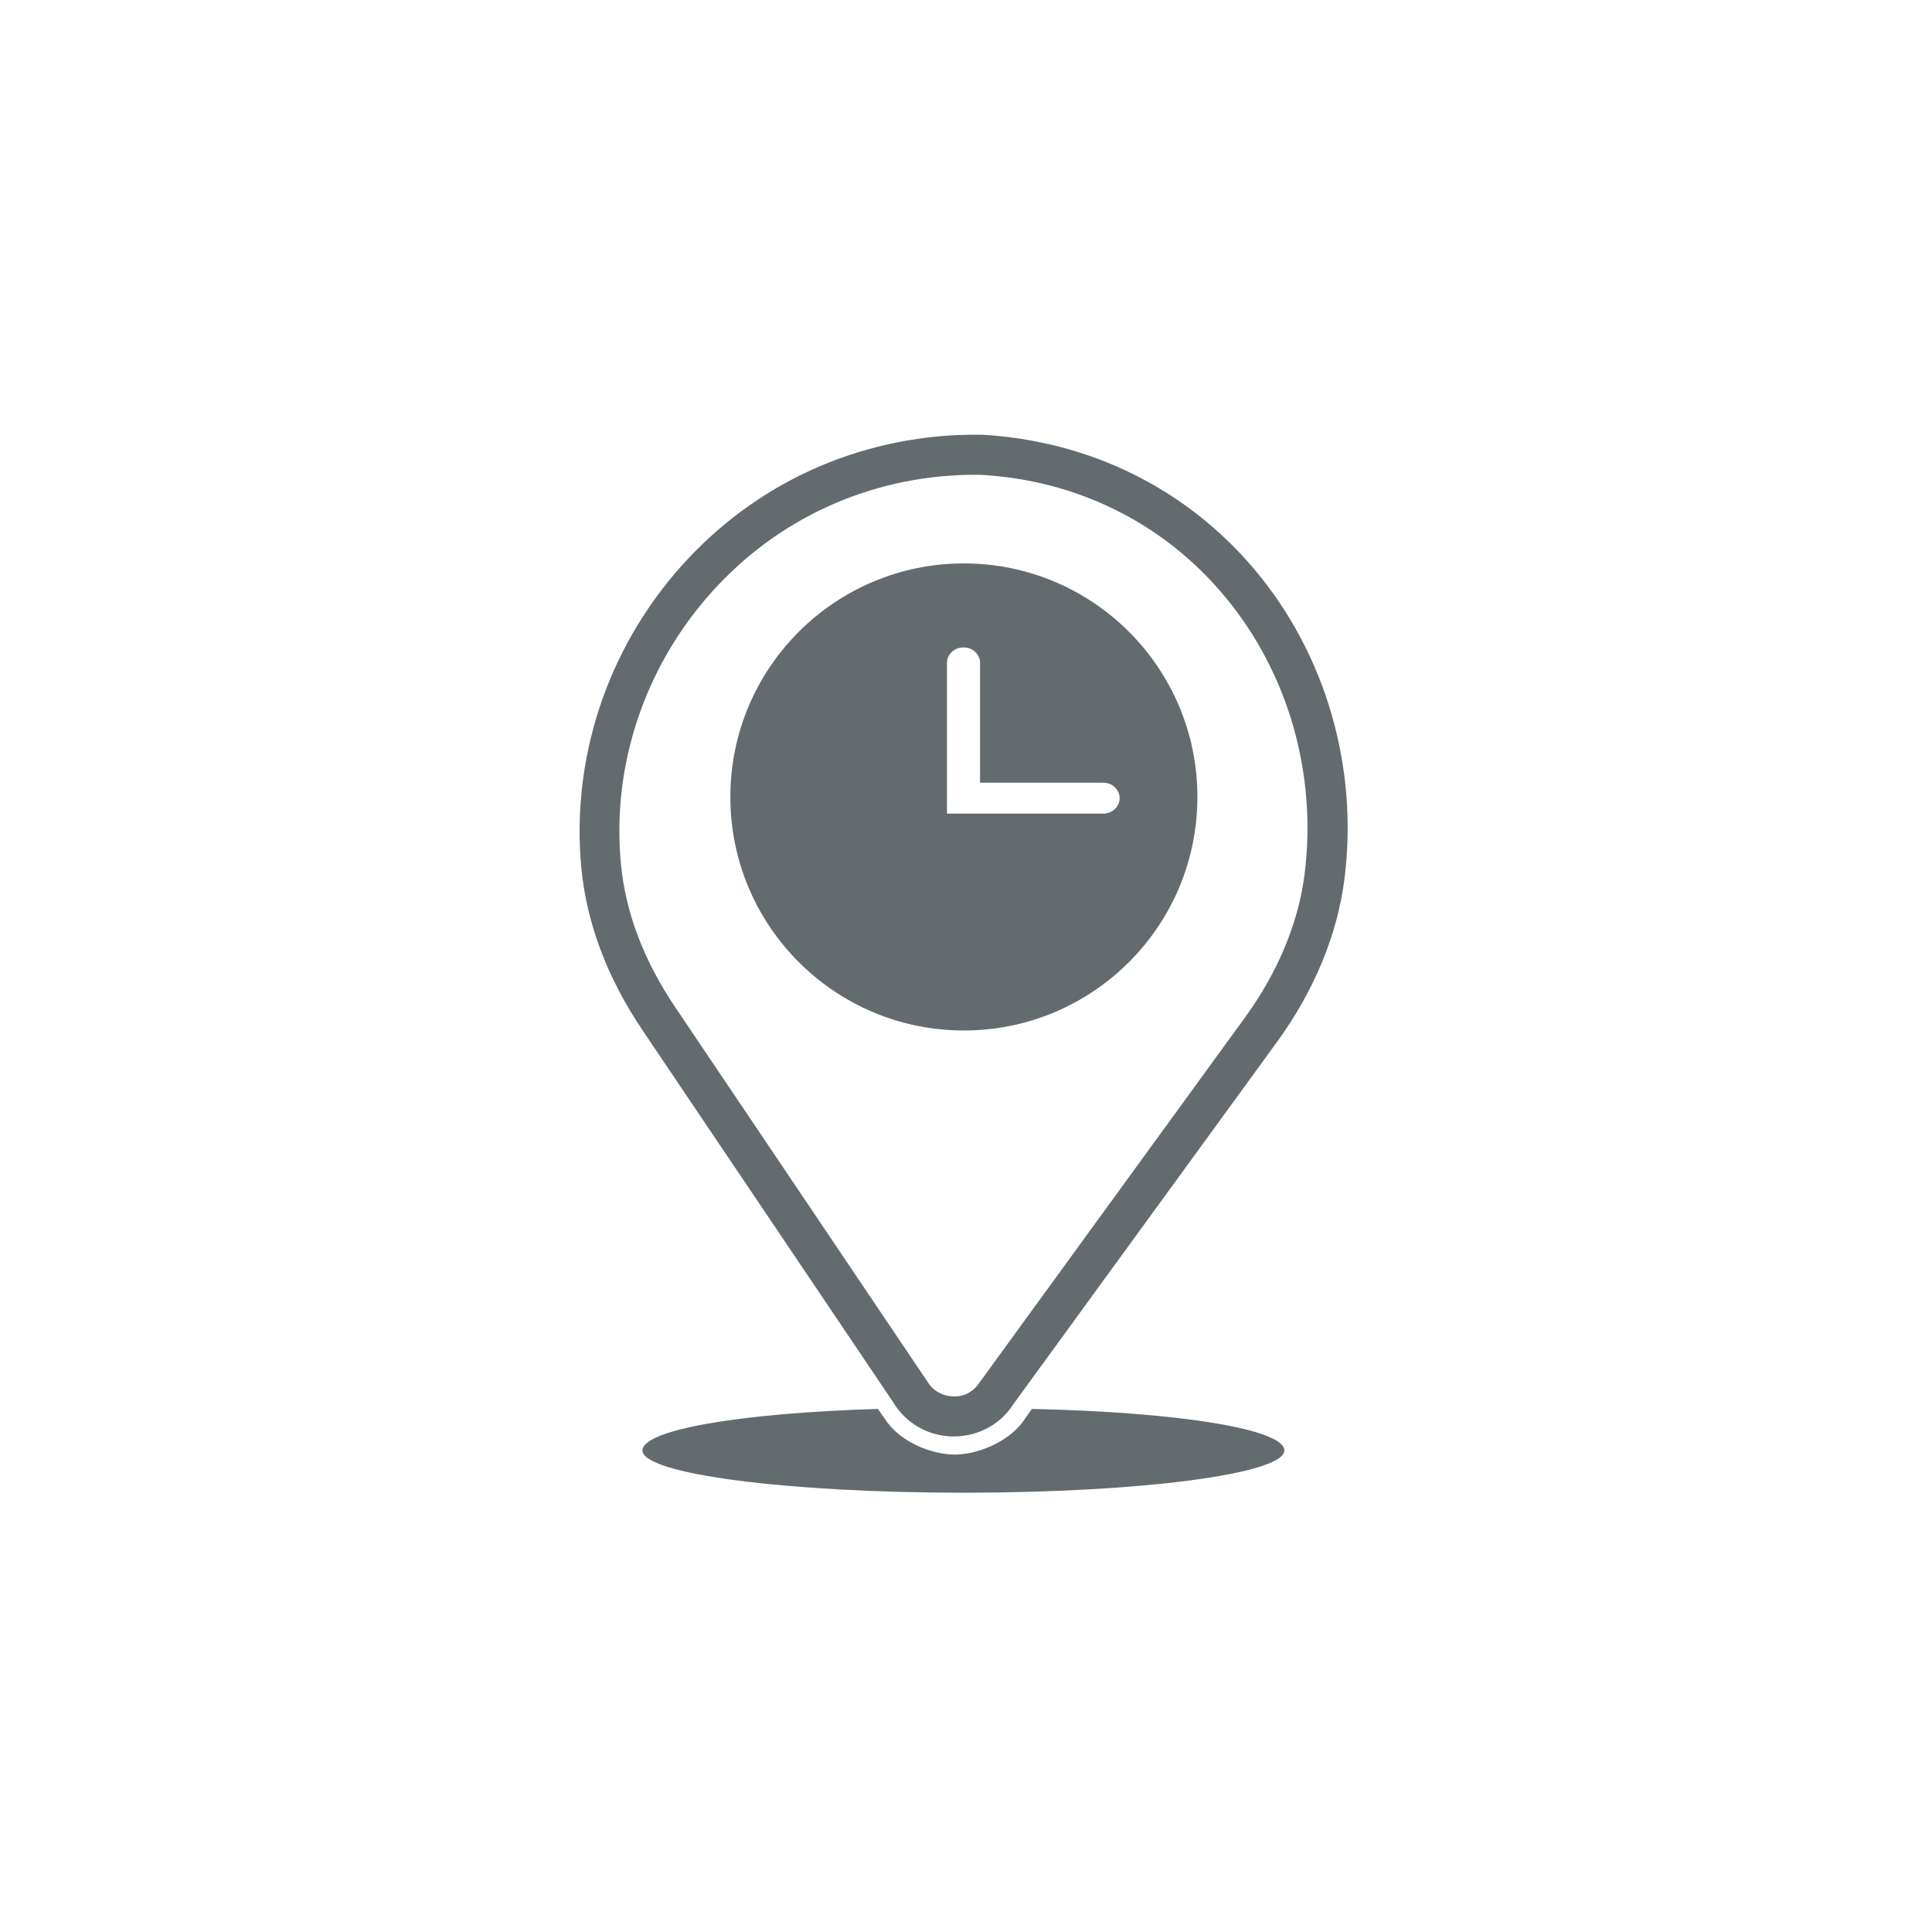
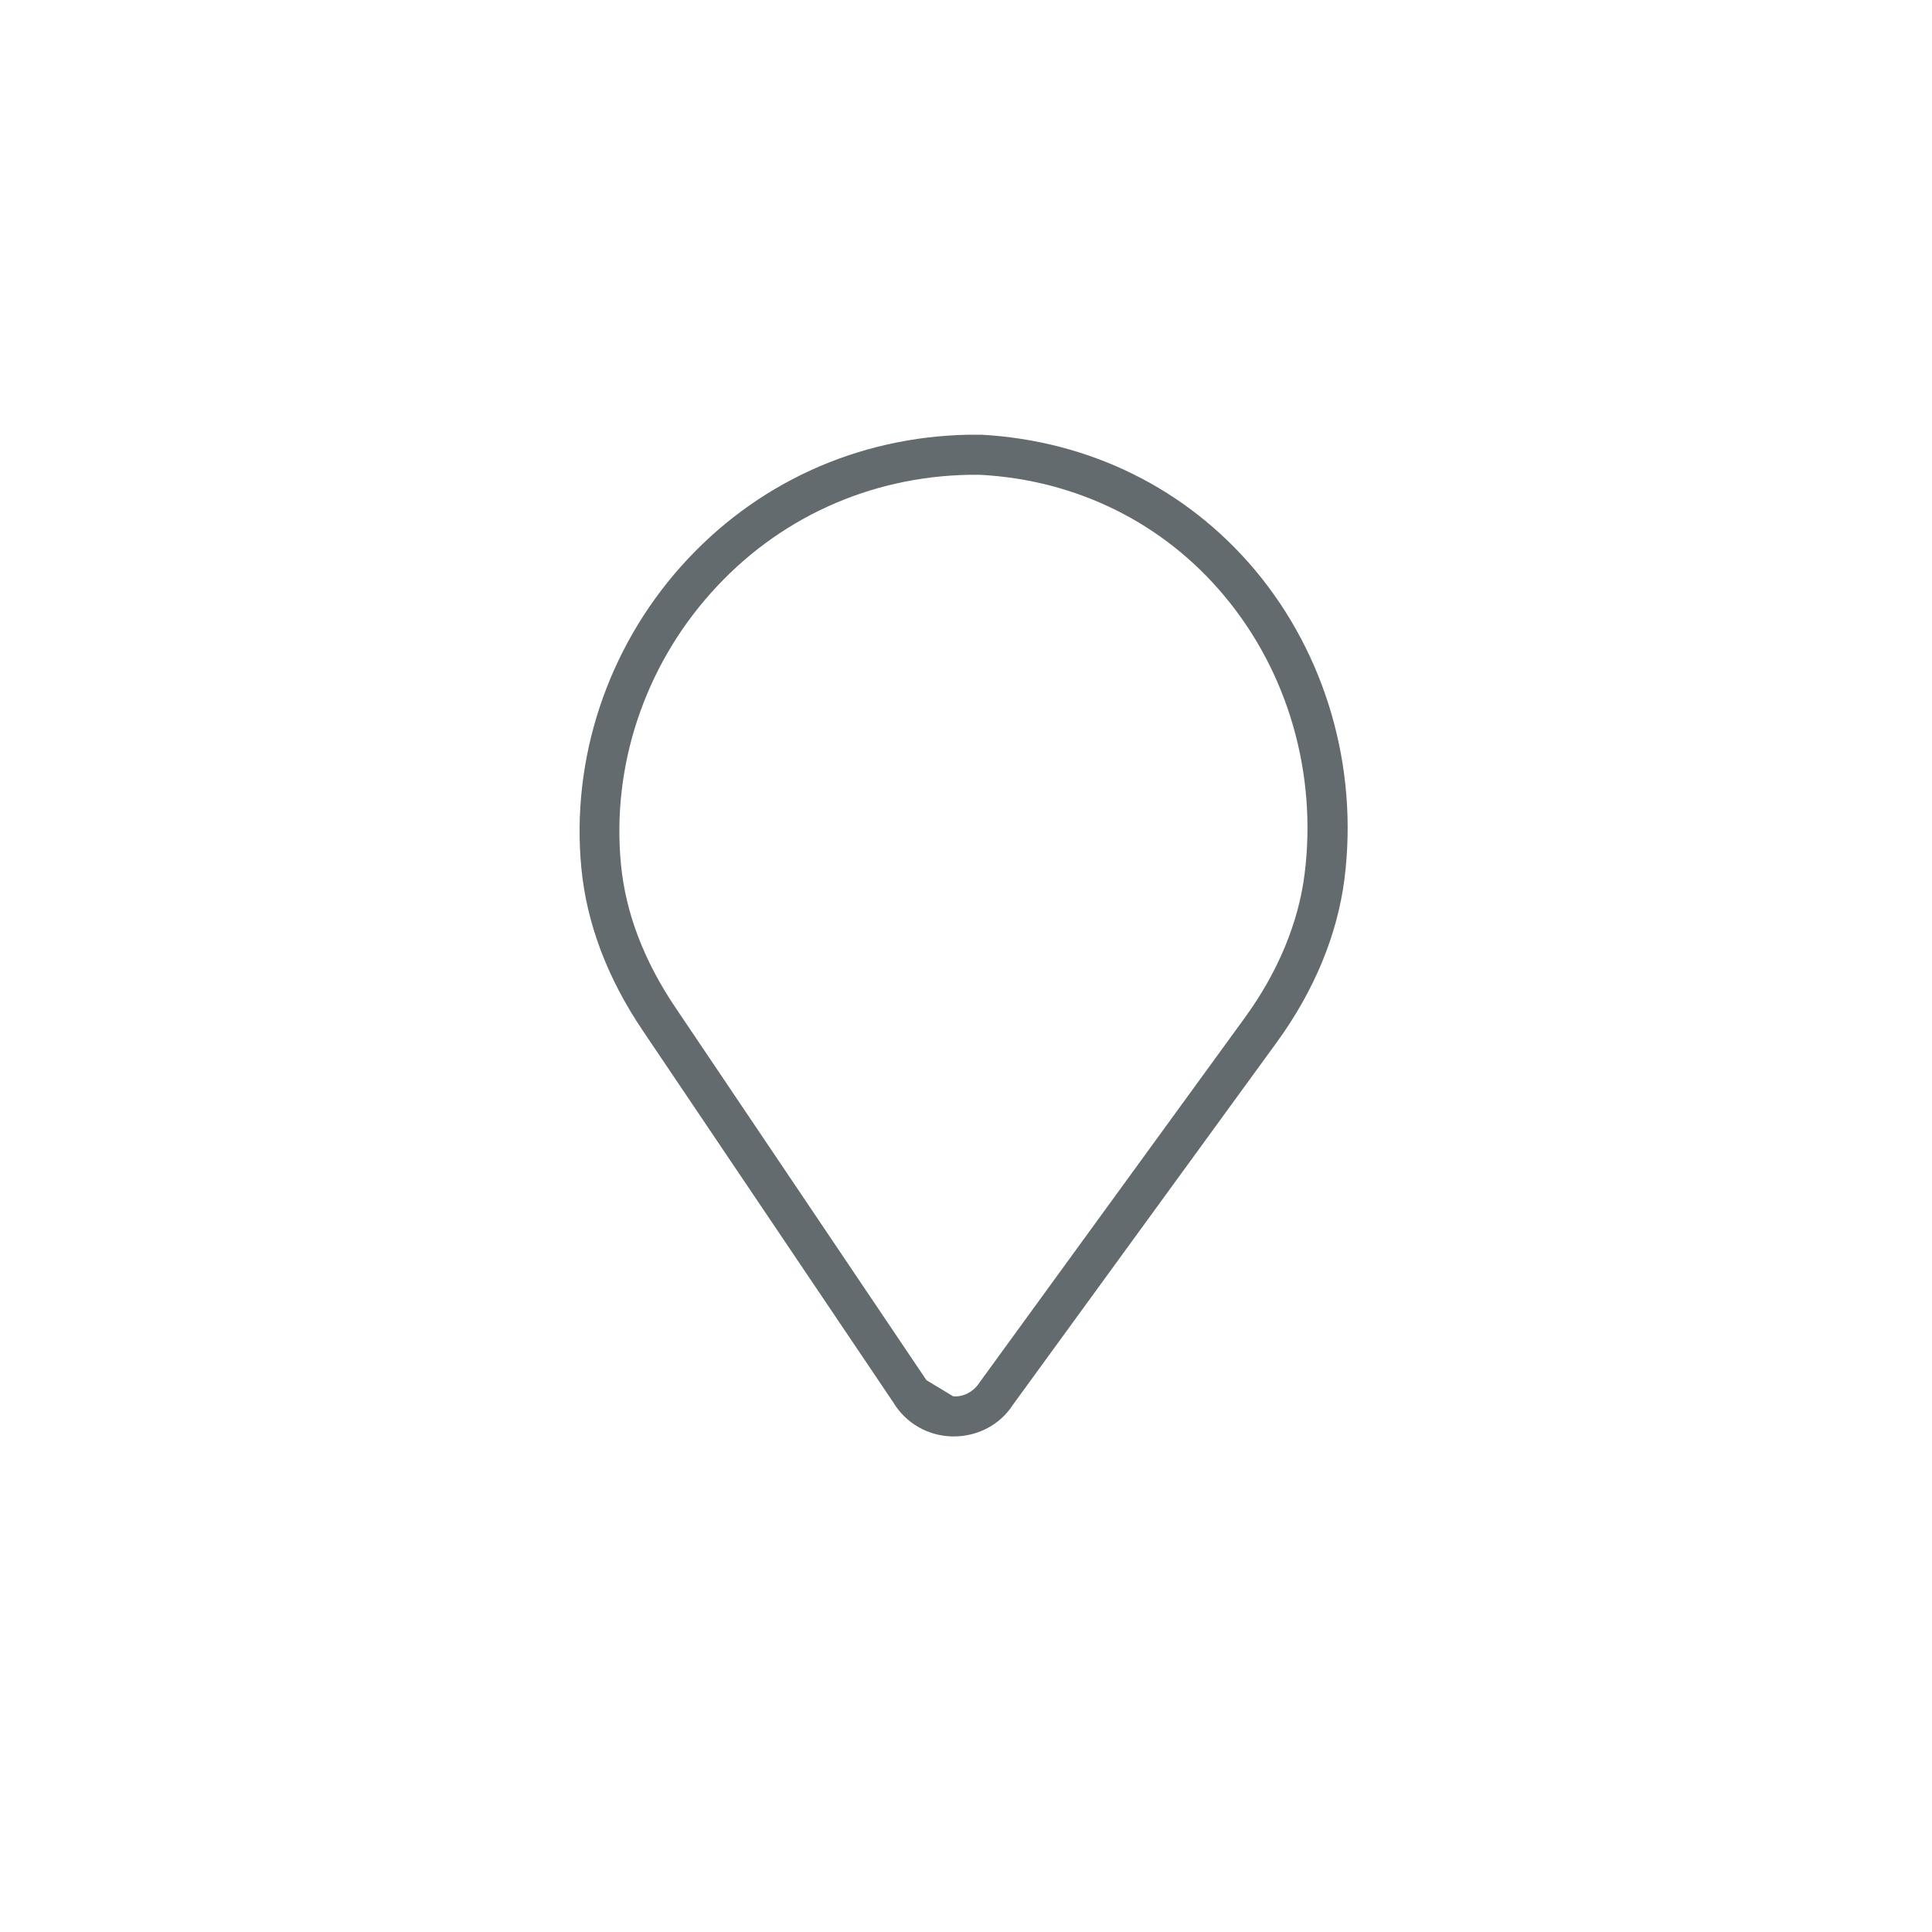
<svg xmlns="http://www.w3.org/2000/svg" width="80" height="80" viewBox="0 0 80 80" fill="none">
-   <path d="M42.722 58.35L42.312 58.93C41.672 59.74 40.452 60.23 39.542 60.23H39.492C38.562 60.21 37.372 59.74 36.742 58.9L36.352 58.34C30.462 58.52 26.602 59.23 26.602 60.06C26.602 61.03 32.552 61.81 39.892 61.81C47.232 61.81 53.182 61.03 53.182 60.06C53.182 59.2 48.992 58.48 42.722 58.34V58.35Z" fill="#636B6F" />
-   <path fill-rule="evenodd" clip-rule="evenodd" d="M39.442 59.48H39.492C40.502 59.48 41.422 58.98 41.942 58.17L52.882 43.14C54.422 41.02 55.382 38.69 55.672 36.39C56.252 31.77 54.902 27.11 51.972 23.61C49.142 20.24 45.132 18.25 40.632 18H40.142C35.512 18.08 31.272 20.01 28.202 23.45C25.142 26.88 23.642 31.43 24.072 35.94C24.292 38.23 25.142 40.49 26.612 42.67L36.982 58.06C37.502 58.93 38.422 59.46 39.442 59.48ZM29.432 24.56C32.182 21.47 36.002 19.73 40.152 19.66H40.162H40.572C44.572 19.87 48.172 21.65 50.692 24.67C53.332 27.82 54.542 32.02 54.022 36.18C53.772 38.2 52.912 40.27 51.532 42.16L40.572 57.23C40.332 57.61 39.922 57.85 39.472 57.82C39.012 57.81 38.622 57.58 38.392 57.19L38.362 57.15L27.982 41.74C26.662 39.79 25.902 37.79 25.712 35.78C25.322 31.73 26.682 27.64 29.432 24.56Z" fill="#636B6F" />
-   <path fill-rule="evenodd" clip-rule="evenodd" d="M30.242 33C30.242 27.66 34.572 23.33 39.912 23.33C45.252 23.33 49.582 27.66 49.582 33C49.582 38.34 45.252 42.67 39.912 42.67C34.572 42.67 30.242 38.34 30.242 33ZM39.212 33.69H45.692C46.062 33.69 46.362 33.4 46.362 33.05C46.362 32.7 46.062 32.41 45.692 32.41H40.582V27.45C40.582 27.1 40.282 26.81 39.912 26.81H39.882C39.512 26.81 39.212 27.1 39.212 27.45V33.69Z" fill="#636B6F" />
+   <path fill-rule="evenodd" clip-rule="evenodd" d="M39.442 59.48H39.492C40.502 59.48 41.422 58.98 41.942 58.17L52.882 43.14C54.422 41.02 55.382 38.69 55.672 36.39C56.252 31.77 54.902 27.11 51.972 23.61C49.142 20.24 45.132 18.25 40.632 18H40.142C35.512 18.08 31.272 20.01 28.202 23.45C25.142 26.88 23.642 31.43 24.072 35.94C24.292 38.23 25.142 40.49 26.612 42.67L36.982 58.06C37.502 58.93 38.422 59.46 39.442 59.48ZM29.432 24.56C32.182 21.47 36.002 19.73 40.152 19.66H40.162H40.572C44.572 19.87 48.172 21.65 50.692 24.67C53.332 27.82 54.542 32.02 54.022 36.18C53.772 38.2 52.912 40.27 51.532 42.16L40.572 57.23C40.332 57.61 39.922 57.85 39.472 57.82L38.362 57.15L27.982 41.74C26.662 39.79 25.902 37.79 25.712 35.78C25.322 31.73 26.682 27.64 29.432 24.56Z" fill="#636B6F" />
</svg>